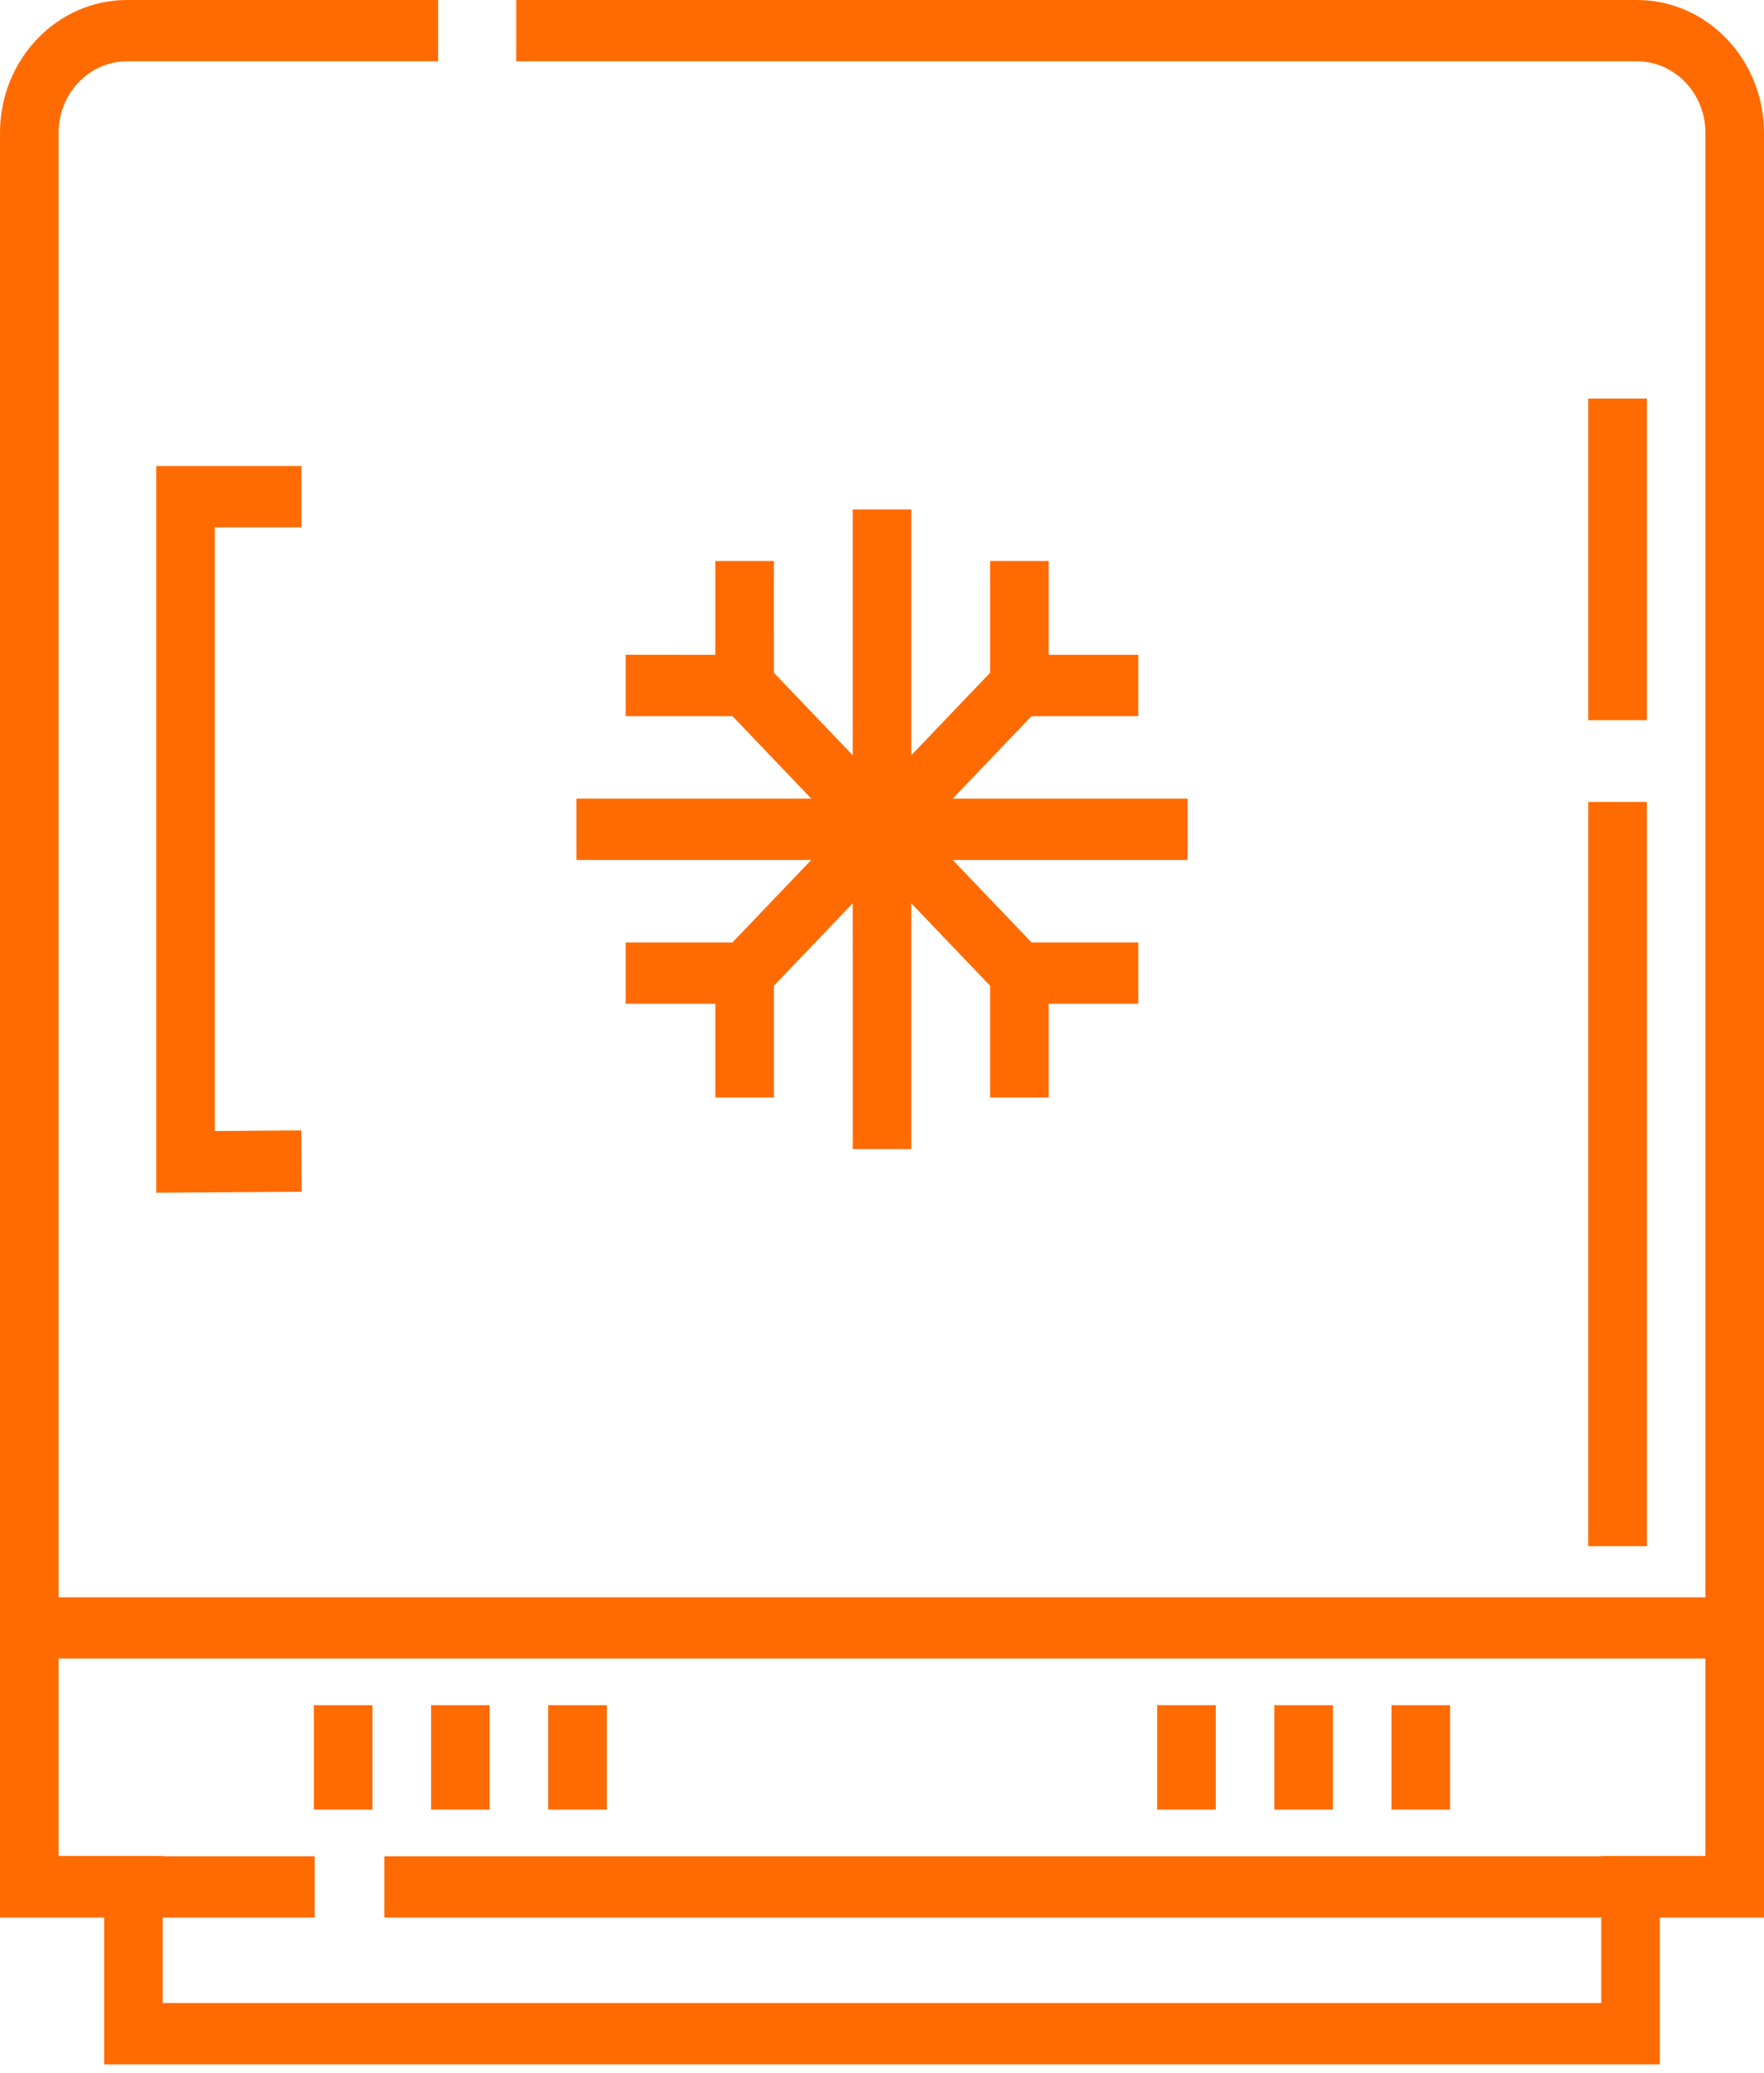
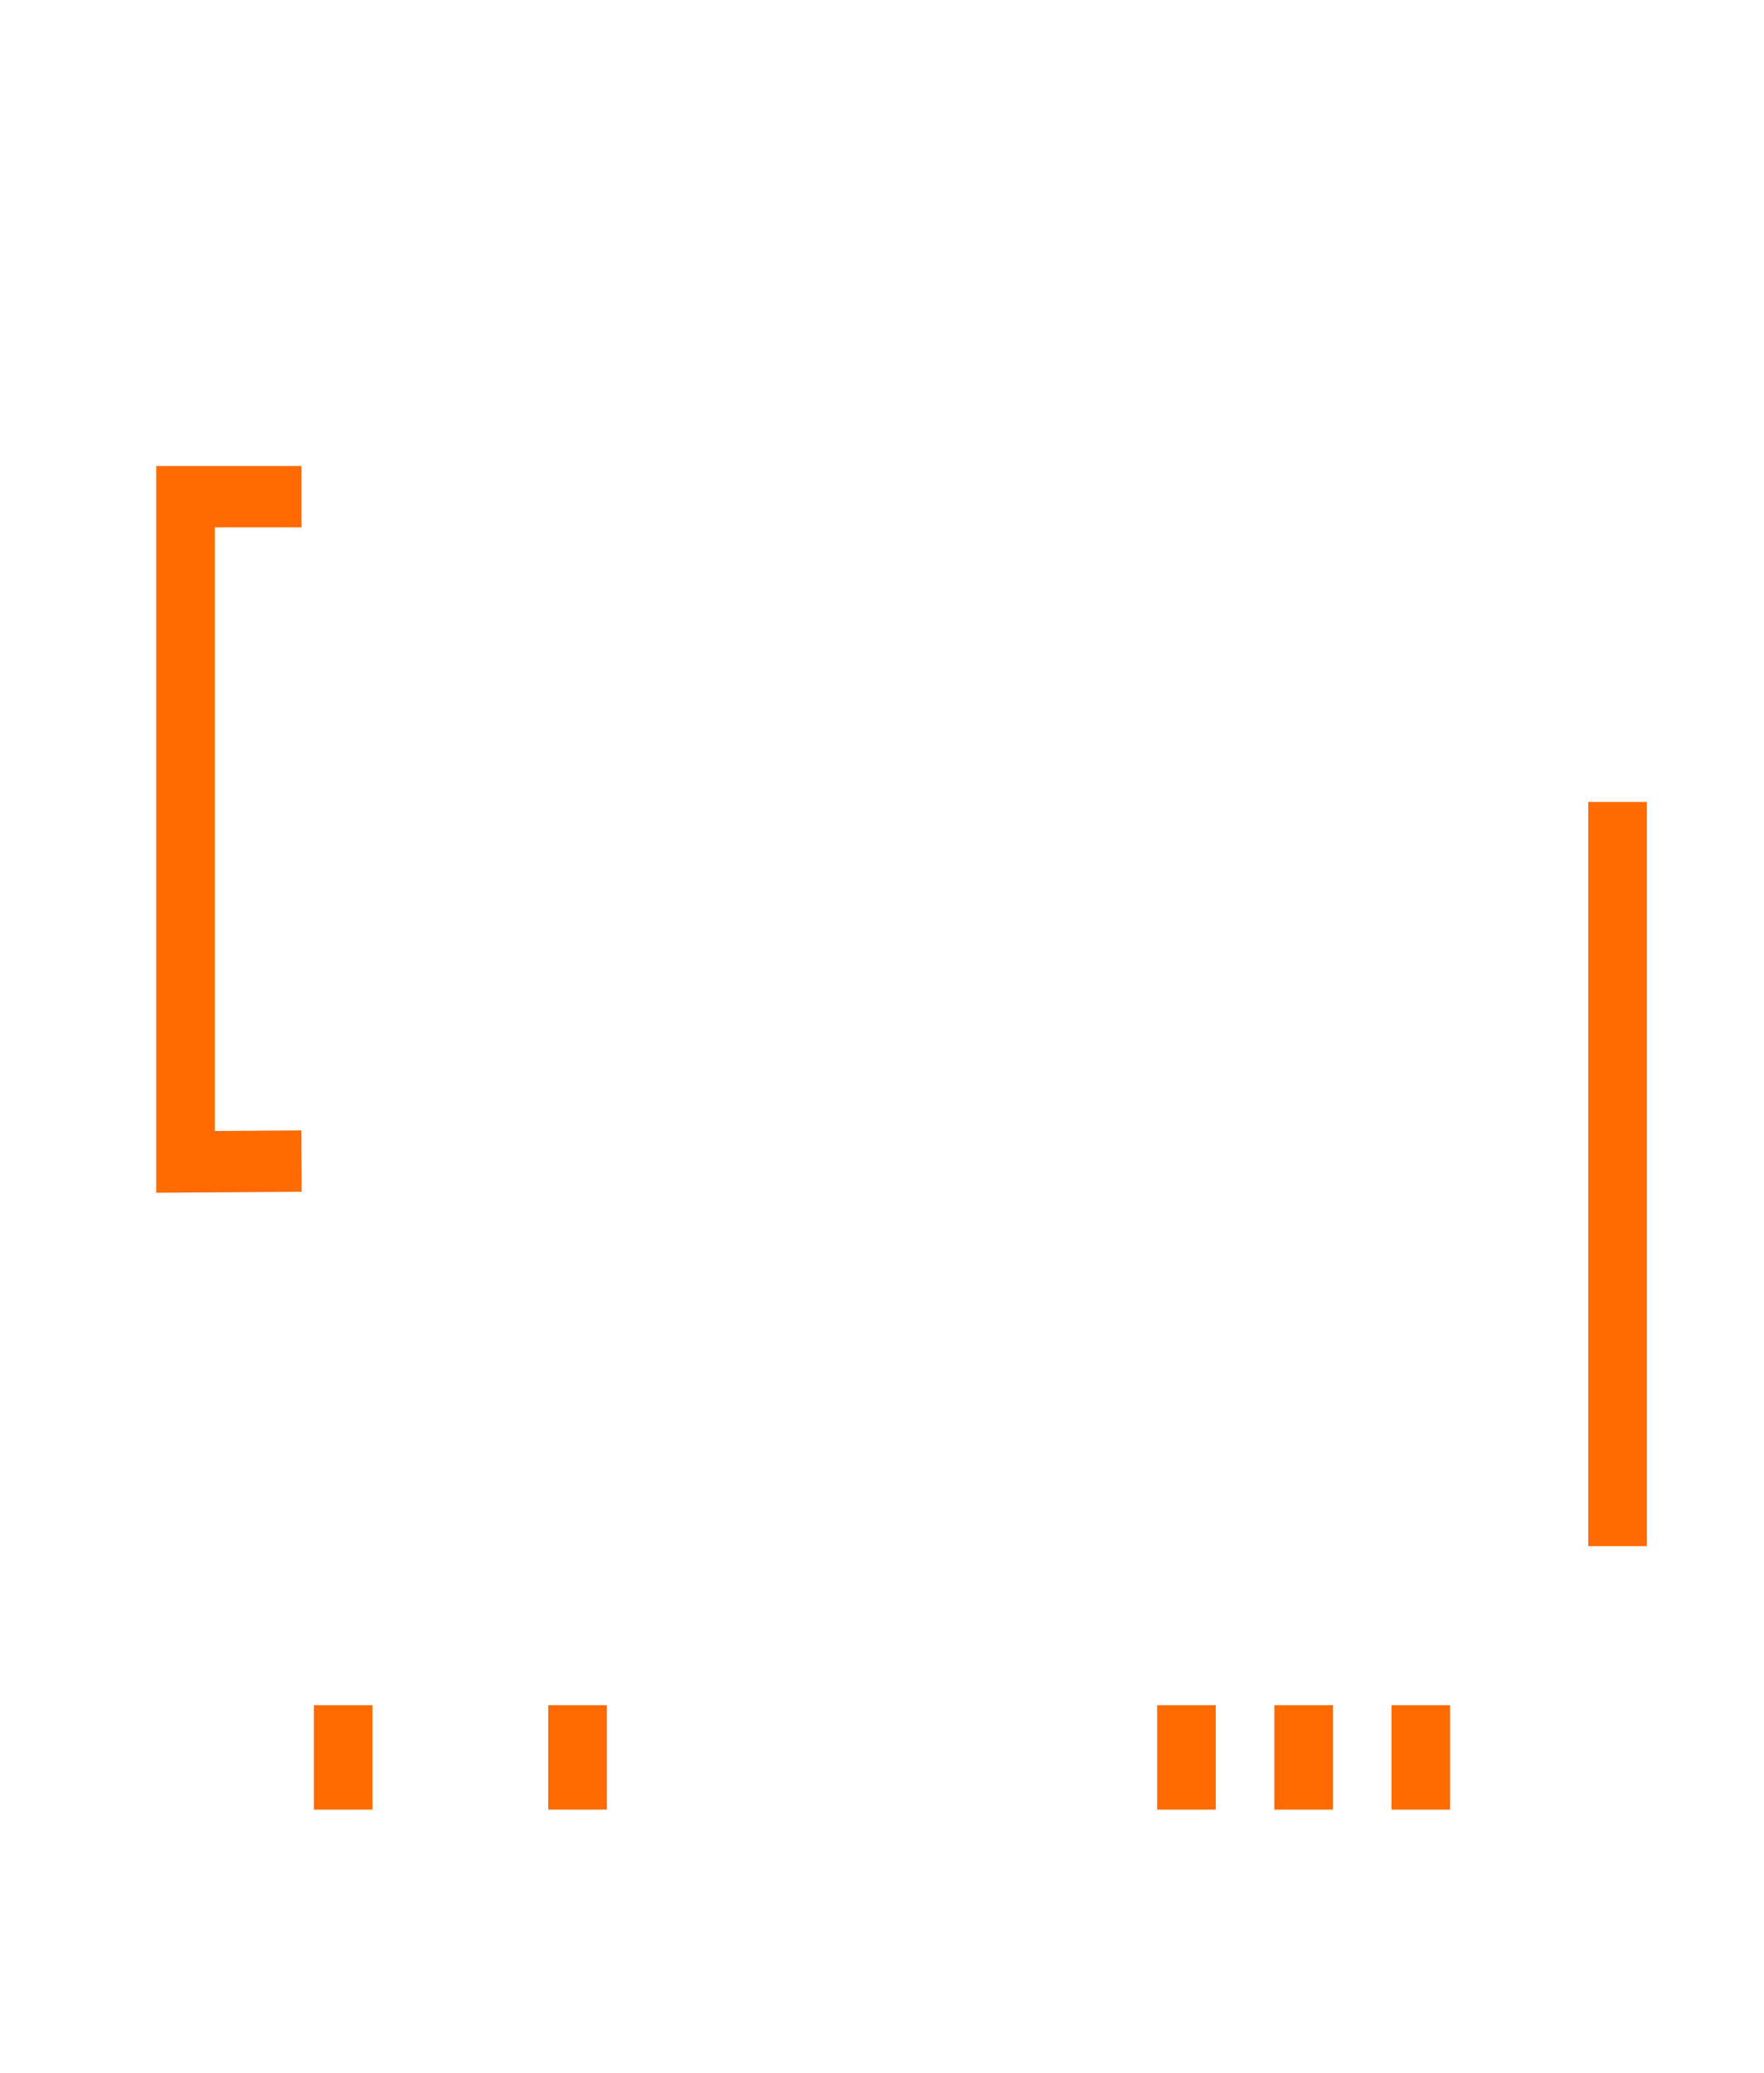
<svg xmlns="http://www.w3.org/2000/svg" width="120" height="141" viewBox="0 0 120 141" fill="none">
-   <path d="M111.365 0H35.115V4.171H111.365C113.929 4.171 116.015 6.355 116.015 9.038V108.659H3.985V9.038C3.985 6.355 6.071 4.171 8.634 4.171H29.801V0H8.634C3.873 0 0 4.054 0 9.038V108.659V130.428V130.449H7.084V140.435H112.916V130.449H120V130.428V108.659V9.038C119.999 4.054 116.126 0 111.365 0ZM116.015 126.257H108.931V126.277H26.143V130.449H108.931V136.264H11.069V130.449H21.407V126.277H11.069V126.257H3.985V112.83H116.015V126.257Z" fill="#FF6B00" />
-   <path d="M112.03 27.114H108.045V48.991H112.03V27.114Z" fill="#FF6B00" />
-   <path d="M112.03 54.553H108.045V105.185H112.03V54.553Z" fill="#FF6B00" />
+   <path d="M112.03 54.553H108.045V105.185H112.03Z" fill="#FF6B00" />
  <path d="M20.509 35.874V31.702H10.628V81.142L20.523 81.072L20.496 76.901L14.613 76.942V35.874H20.509Z" fill="#FF6B00" />
-   <path d="M39.215 58.501H55.189L49.828 64.112L42.565 64.113V68.284L48.66 68.284L48.66 74.665H52.646V67.062L58.007 61.45L58.008 78.172H61.993L61.993 61.45L67.355 67.062V74.665H71.34V68.284L77.435 68.284V64.112L70.172 64.113L64.811 58.501H80.785V54.33H64.81L70.172 48.717L77.435 48.718V44.546L71.34 44.546V38.165H67.354V45.768L61.993 51.38V34.659H58.007V51.38L52.646 45.768L52.645 38.165H48.66L48.66 44.546L42.565 44.545L42.565 48.717L49.828 48.718L55.19 54.33H39.215V58.501Z" fill="#FF6B00" />
  <path d="M25.337 116H21.352V123.105H25.337V116Z" fill="#FF6B00" />
-   <path d="M33.31 116H29.325V123.105H33.31V116Z" fill="#FF6B00" />
  <path d="M41.28 116H37.295V123.105H41.28V116Z" fill="#FF6B00" />
  <path d="M82.705 116H78.72V123.105H82.705V116Z" fill="#FF6B00" />
  <path d="M90.675 116H86.69V123.105H90.675V116Z" fill="#FF6B00" />
  <path d="M98.645 116H94.66V123.105H98.645V116Z" fill="#FF6B00" />
</svg>